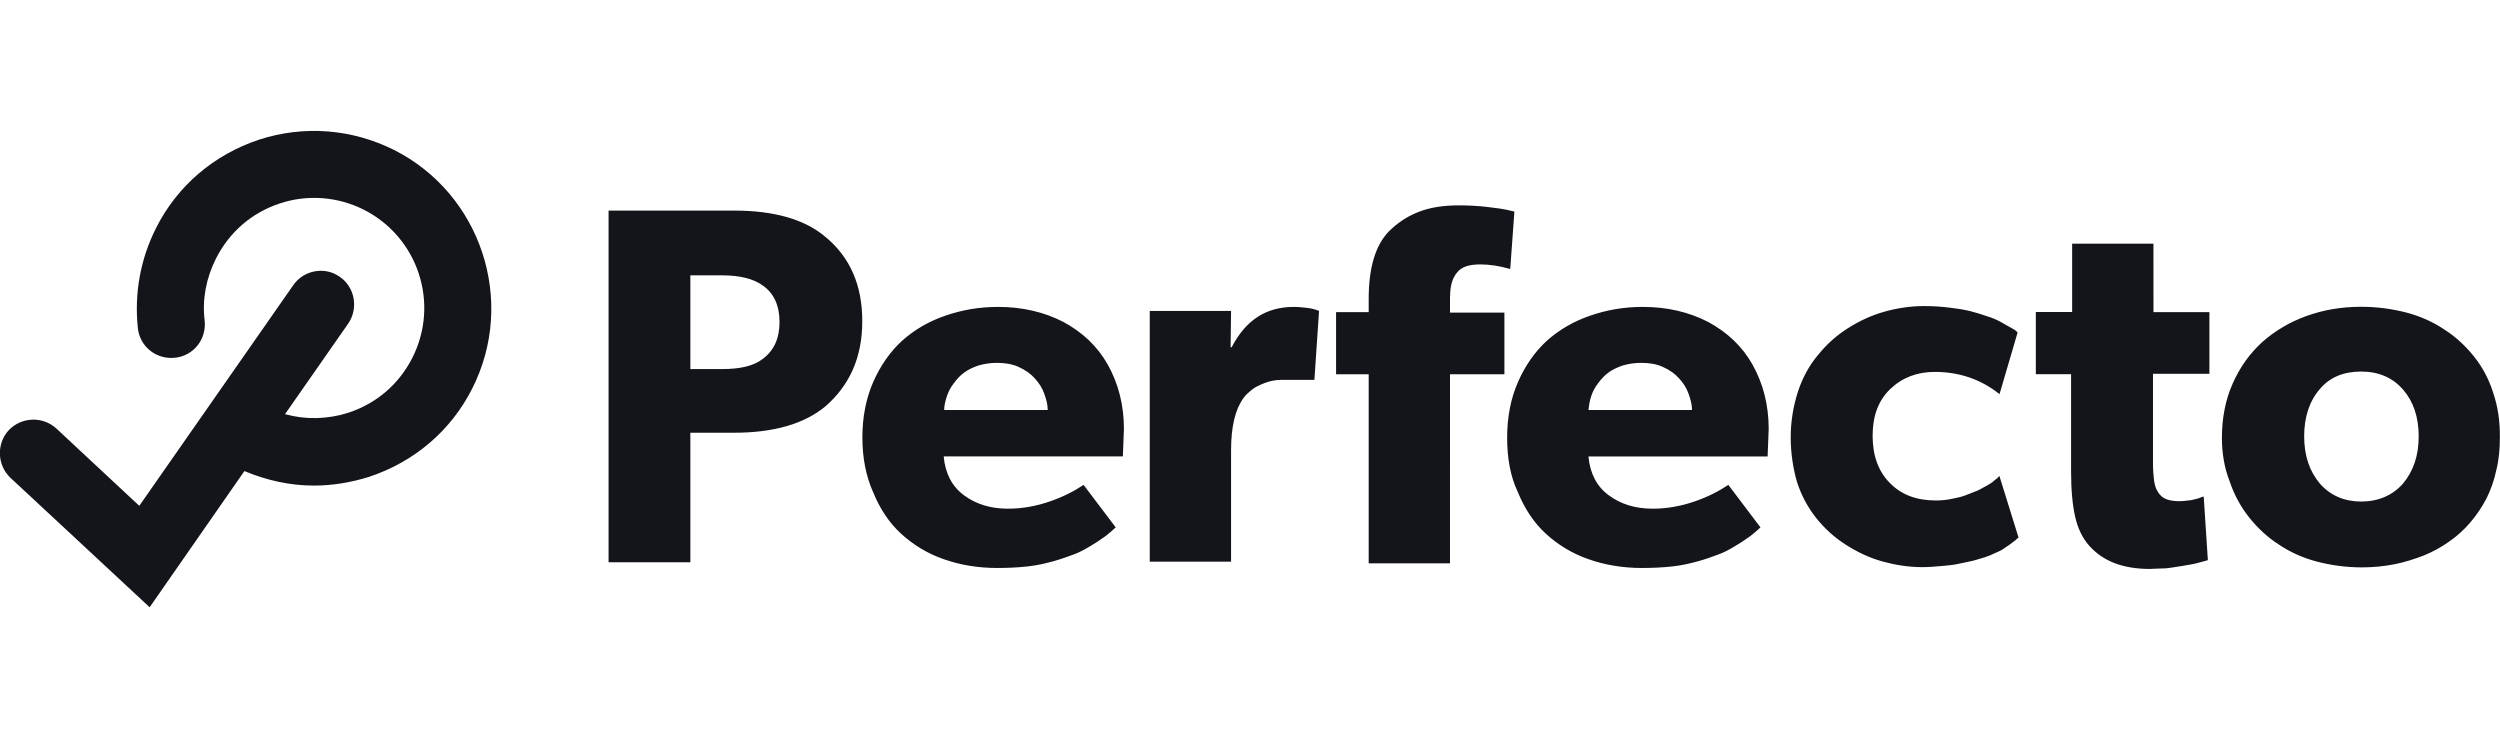
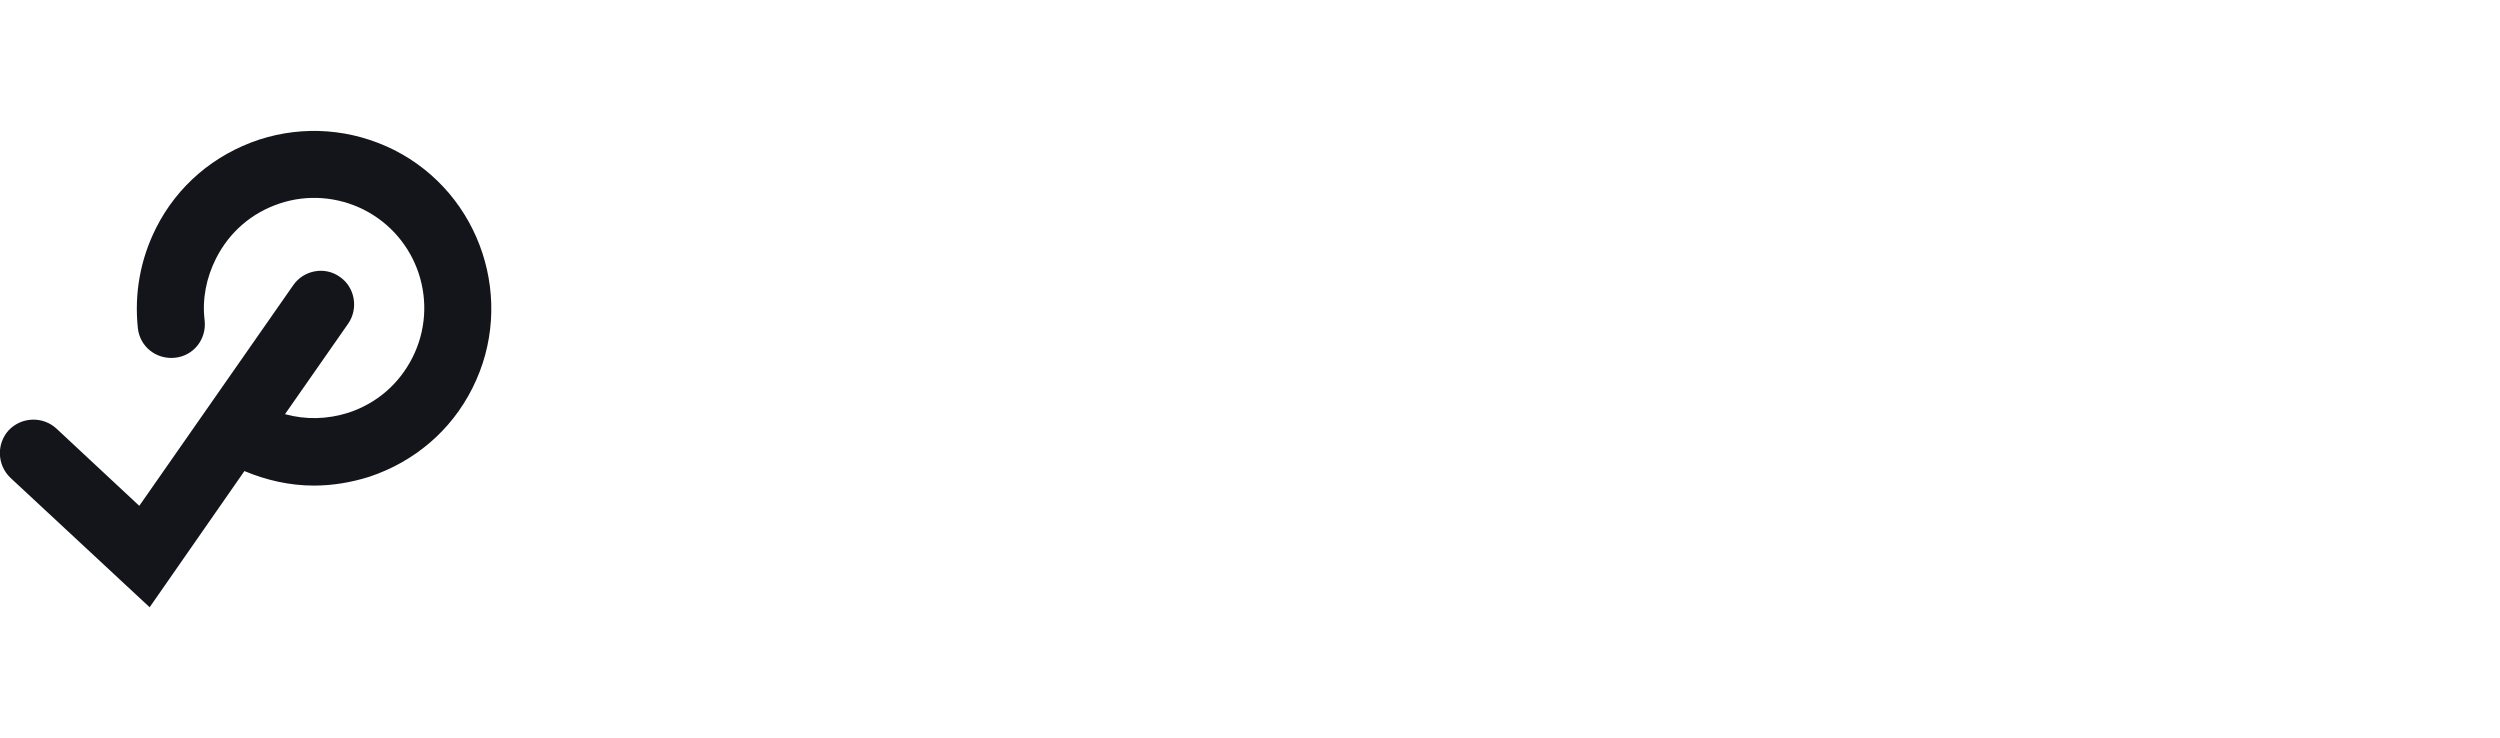
<svg xmlns="http://www.w3.org/2000/svg" version="1.1" id="logo-perfecto-reg" x="0px" y="0px" viewBox="0 0 210 62" style="enable-background:new 0 0 210 62;" xml:space="preserve">
  <style type="text/css">
	.st0{fill:#14151B;}
</style>
  <g>
-     <path class="st0" d="M69.35,19.91c-1.74-1.48-4.31-2.22-7.66-2.22H51.12v29.54h6.87V36.35h3.65c3.35,0,5.92-0.74,7.7-2.22   c2.04-1.78,3.09-4.13,3.09-7.13C72.44,23.95,71.39,21.6,69.35,19.91z M64.04,30.17C63.3,30.74,62.17,31,60.69,31h-2.7v-7.87h2.7   c1.48,0,2.61,0.3,3.35,0.83c0.96,0.65,1.44,1.7,1.44,3.09S65,29.48,64.04,30.17z M89.32,27.04c-1.61-0.83-3.44-1.26-5.48-1.26   c-1.61,0-3.05,0.26-4.44,0.74C78,27,76.83,27.69,75.79,28.61c-1,0.91-1.83,2.09-2.44,3.48c-0.61,1.39-0.91,2.96-0.91,4.66   c0,1.7,0.3,3.26,0.91,4.61c0.57,1.39,1.35,2.57,2.35,3.48c1,0.91,2.18,1.65,3.57,2.13c1.35,0.48,2.87,0.74,4.48,0.74   c0.91,0,1.74-0.04,2.57-0.13s1.52-0.26,2.18-0.44c0.61-0.17,1.22-0.39,1.7-0.57c0.48-0.17,0.96-0.44,1.39-0.7   c0.44-0.26,0.78-0.48,1-0.65c0.22-0.13,0.48-0.35,0.74-0.57l0.39-0.35l-2.7-3.57c-0.78,0.52-1.7,1-2.83,1.39   c-1.13,0.39-2.31,0.61-3.52,0.61c-1.48,0-2.7-0.39-3.7-1.13c-1-0.74-1.57-1.83-1.7-3.26h15.05l0.09-2.31   c0-2.04-0.48-3.83-1.35-5.39C92.19,29.09,90.93,27.91,89.32,27.04L89.32,27.04z M79.31,34.44c0-0.35,0.09-0.74,0.22-1.13   s0.3-0.74,0.57-1.09c0.26-0.35,0.52-0.65,0.87-0.91c0.35-0.26,0.74-0.44,1.22-0.61c0.48-0.13,0.96-0.22,1.52-0.22   c0.7,0,1.31,0.09,1.87,0.35c0.57,0.26,1,0.57,1.35,0.96s0.61,0.78,0.78,1.26c0.17,0.48,0.3,0.91,0.3,1.39   C88.01,34.44,79.31,34.44,79.31,34.44z M109.85,25.87c-0.35-0.04-0.74-0.09-1.17-0.09c-2.35,0-4.05,1.13-5.22,3.39h-0.09l0.04-3.05   h-6.83v21.06h6.83v-9.35c0-2,0.35-3.44,1.04-4.39c0.17-0.26,0.44-0.48,0.7-0.7c0.26-0.22,0.65-0.39,1.09-0.57   c0.44-0.17,0.91-0.26,1.39-0.26h2.78l0.39-5.79l-0.22-0.09C110.46,26,110.2,25.91,109.85,25.87z M121.81,24.91   c0-0.87,0.17-1.52,0.57-2c0.35-0.48,1-0.7,1.96-0.7c0.78,0,1.65,0.13,2.52,0.39l0.35-4.83l-0.57-0.13   c-0.39-0.09-0.96-0.17-1.74-0.26c-0.78-0.09-1.57-0.13-2.35-0.13c-1.31,0-2.44,0.17-3.44,0.57s-1.78,0.96-2.44,1.61   c-1.13,1.17-1.7,3.05-1.7,5.66v1.13h-2.74v5.22h2.74v15.88h6.83V31.44h4.57v-5.18h-4.57V24.91z M143.48,27.04   c-1.61-0.83-3.44-1.26-5.48-1.26c-1.61,0-3.05,0.26-4.44,0.74c-1.39,0.48-2.57,1.17-3.61,2.09c-1,0.91-1.83,2.09-2.44,3.48   c-0.61,1.39-0.91,2.96-0.91,4.66c0,1.7,0.26,3.26,0.91,4.61c0.57,1.39,1.35,2.57,2.35,3.48c1,0.91,2.18,1.65,3.57,2.13   c1.35,0.48,2.87,0.74,4.48,0.74c0.91,0,1.74-0.04,2.57-0.13c0.83-0.09,1.52-0.26,2.18-0.44c0.61-0.17,1.22-0.39,1.7-0.57   c0.48-0.17,0.96-0.44,1.39-0.7c0.44-0.26,0.78-0.48,1-0.65c0.22-0.13,0.48-0.35,0.74-0.57l0.39-0.35l-2.7-3.57   c-0.78,0.52-1.7,1-2.83,1.39c-1.13,0.39-2.31,0.61-3.52,0.61c-1.48,0-2.7-0.39-3.7-1.13c-1-0.74-1.57-1.83-1.7-3.26h15.05   l0.09-2.31c0-2.04-0.48-3.83-1.35-5.39C146.35,29.09,145.09,27.91,143.48,27.04L143.48,27.04z M133.43,34.44   c0.04-0.35,0.09-0.74,0.22-1.13c0.13-0.39,0.3-0.74,0.57-1.09c0.26-0.35,0.52-0.65,0.87-0.91c0.35-0.26,0.74-0.44,1.22-0.61   c0.48-0.13,0.96-0.22,1.52-0.22c0.7,0,1.31,0.09,1.87,0.35c0.57,0.26,1,0.57,1.35,0.96c0.35,0.39,0.61,0.78,0.78,1.26   c0.17,0.48,0.3,0.91,0.3,1.39L133.43,34.44L133.43,34.44z M167.84,40.09c-0.04,0.09-0.22,0.17-0.35,0.3   c-0.13,0.13-0.35,0.26-0.57,0.39c-0.26,0.13-0.52,0.3-0.83,0.44c-0.35,0.13-0.65,0.26-1,0.39s-0.74,0.22-1.17,0.3   c-0.44,0.09-0.87,0.13-1.31,0.13c-1.61,0-2.91-0.48-3.87-1.48c-0.96-0.96-1.44-2.31-1.44-3.96c0-1.65,0.48-2.96,1.48-3.92   c1-0.96,2.26-1.44,3.74-1.44c2.04,0,3.87,0.61,5.44,1.87l1.52-5.18l-0.13-0.13c-0.09-0.09-0.26-0.17-0.48-0.3   c-0.22-0.13-0.48-0.26-0.78-0.44c-0.3-0.17-0.7-0.35-1.13-0.48c-0.48-0.17-0.91-0.3-1.44-0.44c-0.52-0.13-1.09-0.22-1.78-0.3   c-0.7-0.09-1.39-0.13-2.13-0.13c-1.13,0-2.26,0.17-3.35,0.48s-2.09,0.78-3.05,1.39c-0.96,0.61-1.78,1.35-2.48,2.22   c-0.74,0.87-1.31,1.91-1.7,3.09c-0.39,1.22-0.61,2.48-0.61,3.87c0,1.35,0.22,2.65,0.52,3.7c0.39,1.22,0.96,2.22,1.65,3.09   c0.7,0.87,1.52,1.61,2.48,2.22c0.96,0.61,1.96,1.09,3.05,1.39s2.18,0.48,3.35,0.48c0.52,0,1.04-0.04,1.57-0.09   c0.52-0.04,1-0.09,1.39-0.17c0.44-0.09,0.83-0.17,1.22-0.26c0.39-0.09,0.74-0.22,1.04-0.3c0.3-0.09,0.61-0.22,0.87-0.35   c0.3-0.13,0.52-0.22,0.7-0.35c0.17-0.13,0.35-0.22,0.52-0.35c0.17-0.13,0.3-0.22,0.39-0.3c0.09-0.04,0.17-0.13,0.26-0.22l0.13-0.09   l-1.61-5.18L167.84,40.09L167.84,40.09z M180.89,20.47h-6.83v5.74h-3.05v5.22h2.96v8.18c0,1.61,0.13,2.87,0.35,3.83   s0.61,1.74,1.13,2.35c1.17,1.35,2.87,2,5.13,2c0.35,0,0.65-0.04,1-0.04s0.65-0.04,0.96-0.09c0.3-0.04,0.57-0.09,0.83-0.13   c0.26-0.04,0.48-0.09,0.74-0.13c0.22-0.04,0.44-0.09,0.57-0.13c0.17-0.04,0.3-0.09,0.48-0.13c0.17-0.04,0.26-0.09,0.3-0.09   l-0.35-5.35l-0.26,0.09c-0.17,0.09-0.44,0.13-0.78,0.22c-0.35,0.04-0.7,0.09-1,0.09c-0.78,0-1.31-0.17-1.61-0.52   c-0.13-0.13-0.22-0.3-0.3-0.44c-0.09-0.17-0.17-0.44-0.22-0.78c-0.04-0.35-0.09-0.83-0.09-1.39v-7.57h4.74v-5.18h-4.7L180.89,20.47   L180.89,20.47z M209.43,33c-0.35-1.13-0.91-2.18-1.61-3.05s-1.52-1.65-2.48-2.26c-0.96-0.65-2.04-1.13-3.22-1.44   c-1.17-0.3-2.44-0.48-3.78-0.48c-1.65,0-3.18,0.26-4.61,0.78c-1.44,0.52-2.65,1.26-3.7,2.18c-1.04,0.96-1.87,2.09-2.48,3.48   c-0.61,1.35-0.91,2.91-0.91,4.57c0,1.31,0.22,2.57,0.65,3.65c0.39,1.17,0.96,2.18,1.65,3.05c0.7,0.87,1.52,1.65,2.48,2.26   c0.96,0.65,2.04,1.13,3.22,1.44c1.17,0.3,2.44,0.48,3.74,0.48c0.96,0,1.87-0.09,2.74-0.26s1.7-0.44,2.48-0.74   c0.74-0.3,1.48-0.7,2.13-1.17c0.65-0.44,1.26-1,1.78-1.61c0.52-0.61,0.96-1.26,1.35-2c0.35-0.7,0.65-1.52,0.83-2.39   c0.22-0.87,0.3-1.78,0.3-2.74C210,35.39,209.83,34.18,209.43,33z M201.86,40.61c-0.87,1-2.09,1.52-3.52,1.52s-2.61-0.52-3.48-1.52   c-0.87-1.04-1.31-2.35-1.31-3.96s0.44-2.96,1.31-3.96c0.83-1,2-1.48,3.48-1.48s2.65,0.52,3.52,1.52s1.31,2.31,1.31,3.92   S202.73,39.57,201.86,40.61z" />
-   </g>
+     </g>
  <path class="st0" d="M33.11,12.6c-3.57-1.78-7.57-2.09-11.35-0.87c-3.78,1.26-6.87,3.87-8.66,7.44c-1.31,2.61-1.83,5.48-1.52,8.4  c0.17,1.57,1.57,2.65,3.13,2.48c1.57-0.17,2.65-1.57,2.48-3.13c-0.22-1.78,0.13-3.57,0.96-5.22c1.13-2.22,3-3.83,5.35-4.61  c2.35-0.78,4.87-0.57,7.05,0.52c4.57,2.31,6.4,7.87,4.09,12.44c-1.13,2.22-3,3.83-5.35,4.61c-1.78,0.57-3.61,0.61-5.35,0.13  l5.31-7.61c0.87-1.26,0.57-3.05-0.7-3.92c-1.26-0.91-3.05-0.57-3.92,0.7L11.7,42.49L4.74,36c-1.13-1.04-2.91-1-4,0.13  c-1.04,1.13-1,2.91,0.13,4l11.7,10.88l7.96-11.44c1.87,0.78,3.83,1.22,5.83,1.22c1.57,0,3.13-0.26,4.66-0.74  c3.78-1.26,6.87-3.87,8.66-7.44C43.37,25.3,40.42,16.3,33.11,12.6z" />
</svg>